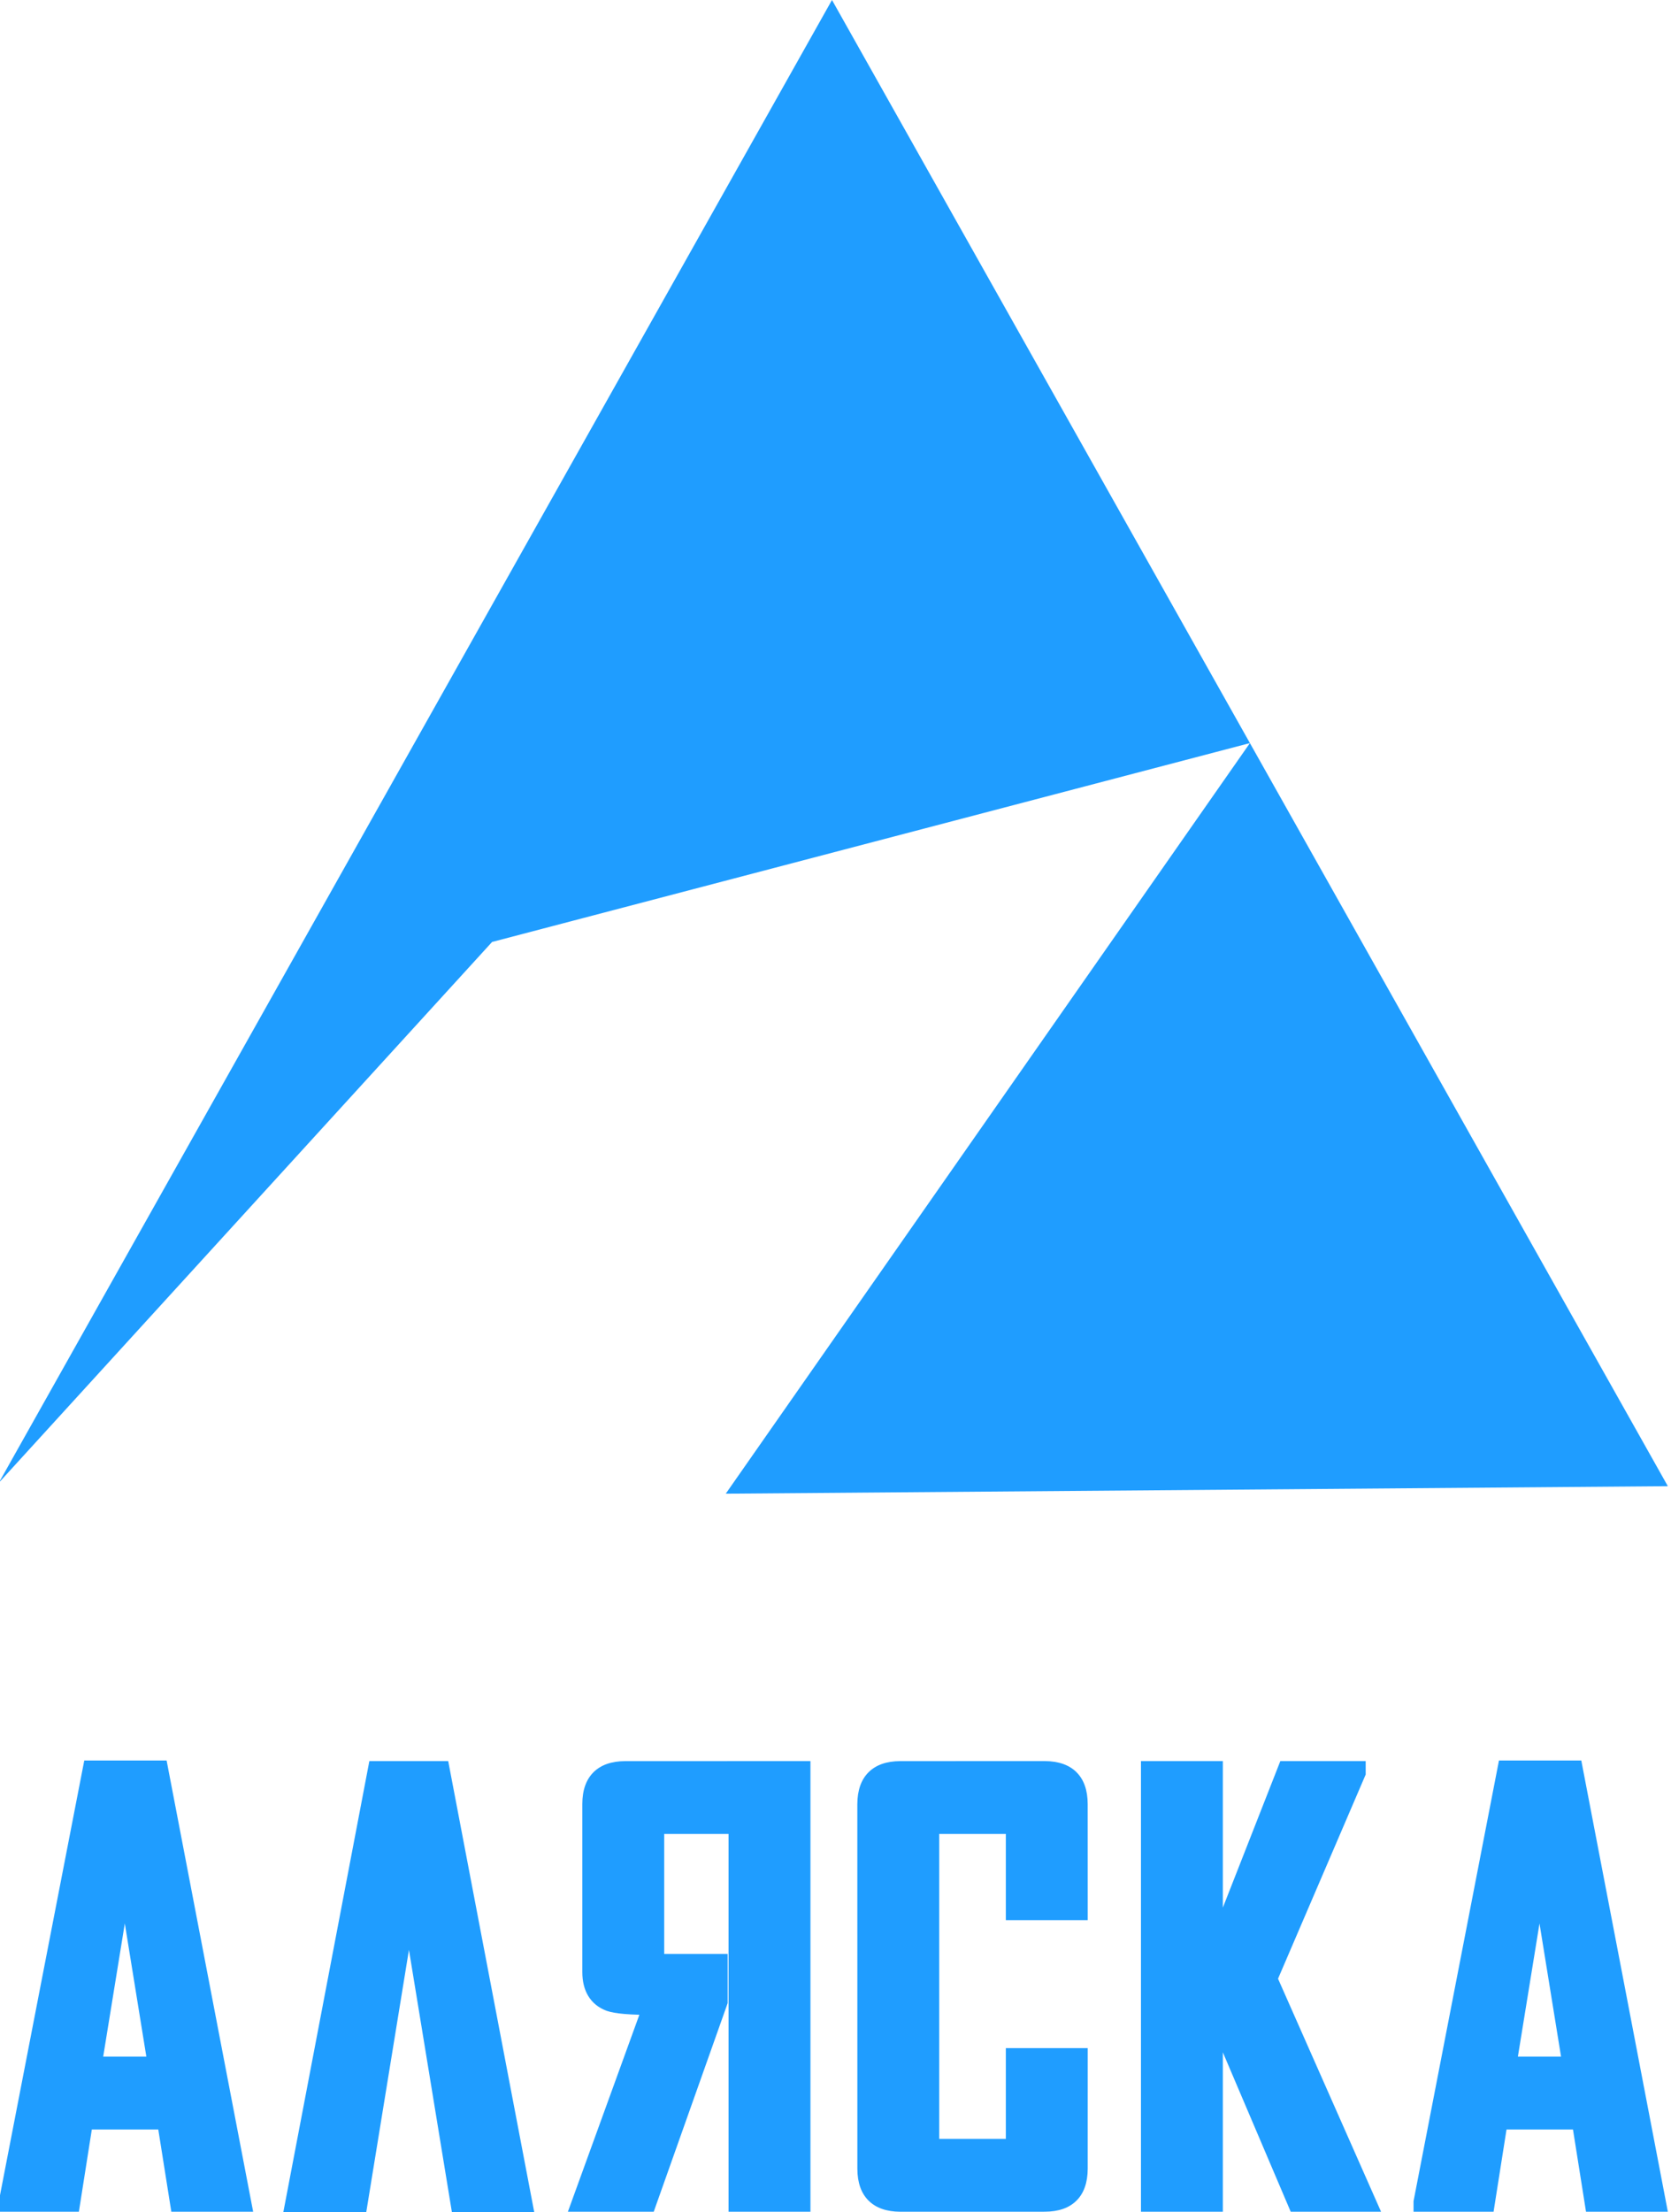
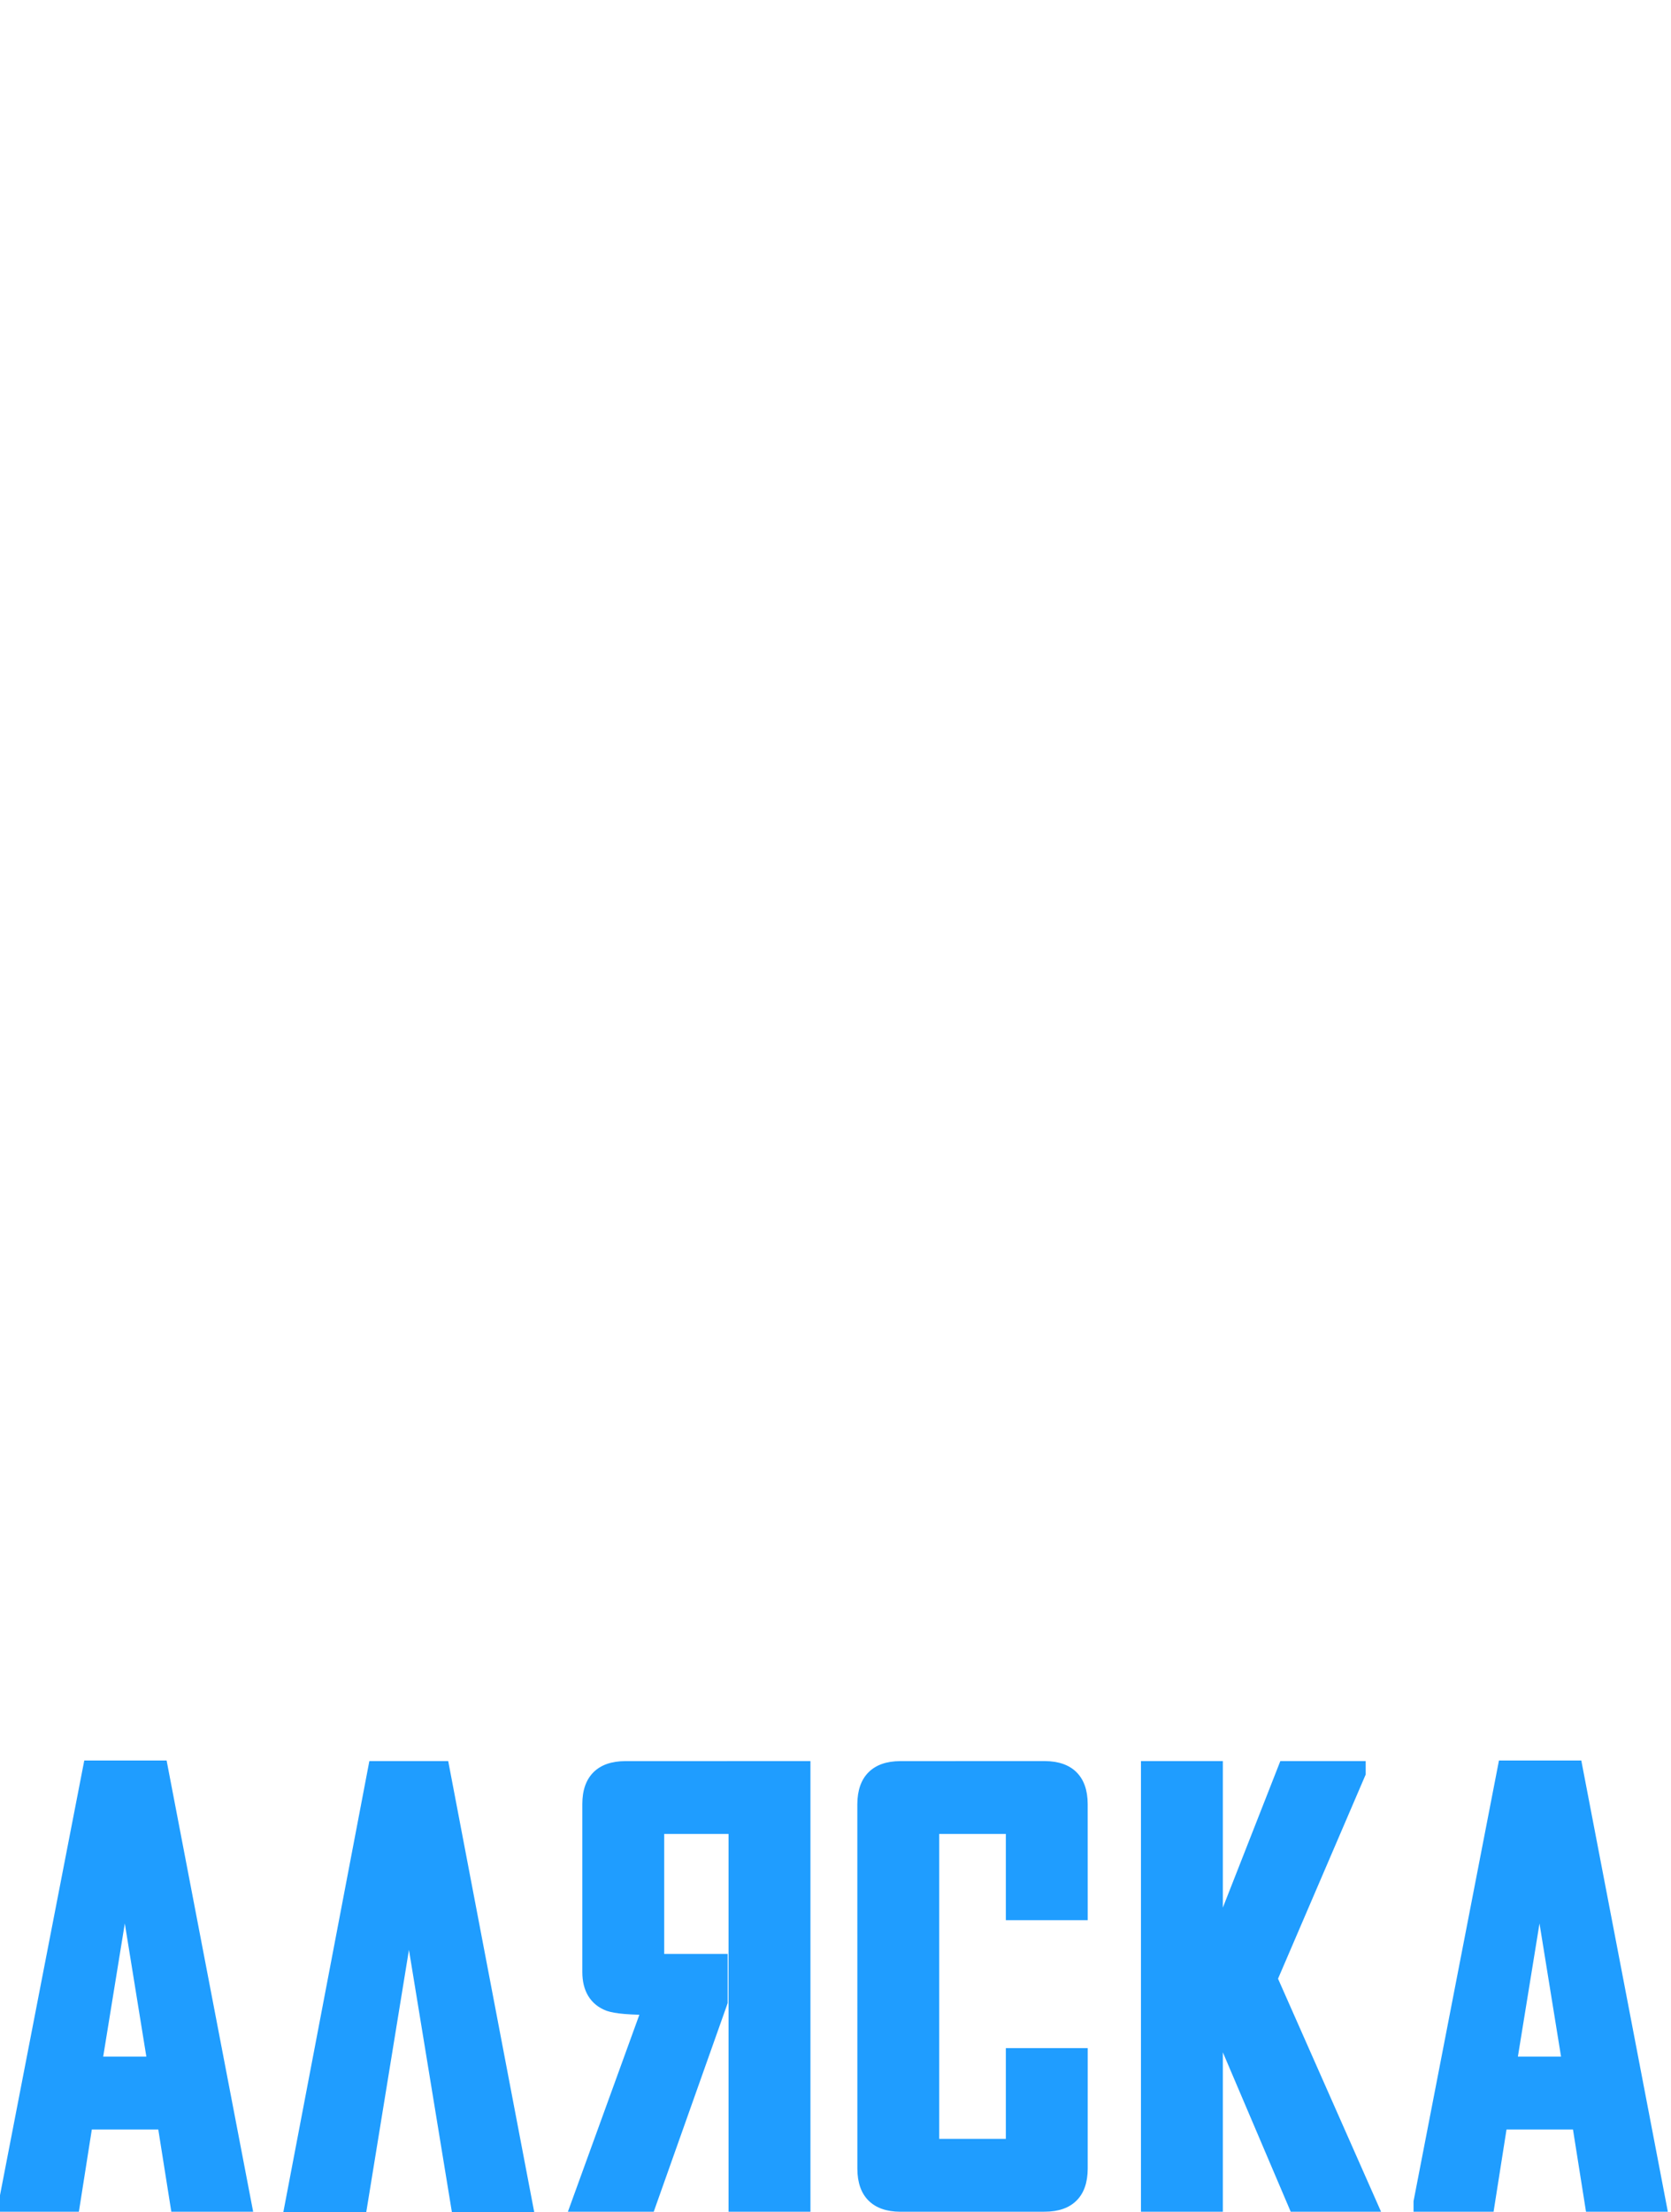
<svg xmlns="http://www.w3.org/2000/svg" xml:space="preserve" width="32.766mm" height="43.349mm" version="1.1" style="shape-rendering:geometricPrecision; text-rendering:geometricPrecision; image-rendering:optimizeQuality; fill-rule:evenodd; clip-rule:evenodd" viewBox="0 0 3276.58 4334.92">
  <defs>
    <style type="text/css"> .fil1 {fill:#1F9DFF} .fil0 {fill:#1F9DFF;fill-rule:nonzero} </style>
  </defs>
  <g id="Слой_x0020_1">
    <g id="_2847913425632">
      <path class="fil0" d="M475.91 4333.81l-139.98 0 -25.58 -161.18 -130.32 0 -25.39 161.18 -156.93 0 0 -20.65c55.61,-287.87 111.66,-575.67 167.5,-863.5l161.47 0c56.56,294.71 113.02,589.46 169.71,884.15l-20.48 0zm2774.04 0l-140 0 -25.56 -161.18 -130.32 0 -25.4 161.18 -156.93 0 0 -20.65c55.61,-287.87 111.85,-575.63 167.5,-863.5l161.46 0c56.76,294.68 113.16,589.44 169.71,884.15l-20.46 0zm-188.96 -303.97l-42.25 -260.9 -42.38 260.9 84.63 0zm-378.89 303.97l-151.18 0 -133.09 -312.39 0 312.39 -160.57 0 0 -883.04 160.57 0 0 287.12 112.71 -287.12 167.38 0 0 26.31 -171.88 400.11 202.03 456.62 -25.97 0zm-549.26 -84.14c-0.14,27.03 -7.45,47.79 -21.88,62.23 -14.45,14.44 -35.22,21.75 -62.27,21.84l-283.42 0.07c-27.05,-0.16 -47.82,-7.47 -62.26,-21.91 -14.46,-14.46 -21.73,-35.21 -21.85,-62.21l-0.07 -714.74c0.19,-27 7.47,-47.72 21.92,-62.21 14.55,-14.51 35.3,-21.81 62.26,-21.91l283.42 -0.06c27.05,0.16 47.83,7.46 62.28,21.91 14.43,14.43 21.73,35.18 21.84,62.2l0.07 227.62 -160.58 0 0 -168.95 -130.63 0 0 597.47 130.63 0 0 -177.85 160.58 0 -0.04 236.5zm-862.94 84.14l-156.37 0 140.16 -385.99c-11.05,-0.3 -20.83,-0.81 -29.34,-1.53 -15.28,-1.3 -26.92,-3.38 -34.91,-6.2l-0.39 -0.14c-15.75,-6.01 -27.64,-15.73 -35.69,-29.05 -7.68,-12.76 -11.52,-28.45 -11.52,-46.95l0 -329c0,-26.91 7.25,-47.65 21.76,-62.21 14.55,-14.51 35.33,-21.81 62.4,-21.91l363.16 -0.06 0 883.04 -160.58 0 0 -740.26 -126.18 0 0 235.12 124.47 0 0 96.28 -145.03 408.86 -11.94 0zm-388.4 -869.21l166.11 870.32 -161.46 0 -84.28 -514.29 -83.78 514.29 -162.6 0 168.74 -884.14 154.64 0 2.63 13.82zm-594.55 565.24l-42.24 -260.9 -42.38 260.9 84.62 0z" />
-       <polygon class="fil1" points="-2.29,2905.34 964.89,1845.74 2450.9,1456.06 1423.1,2926.8 3270.41,2912.11 1631.39,0 " />
    </g>
  </g>
</svg>